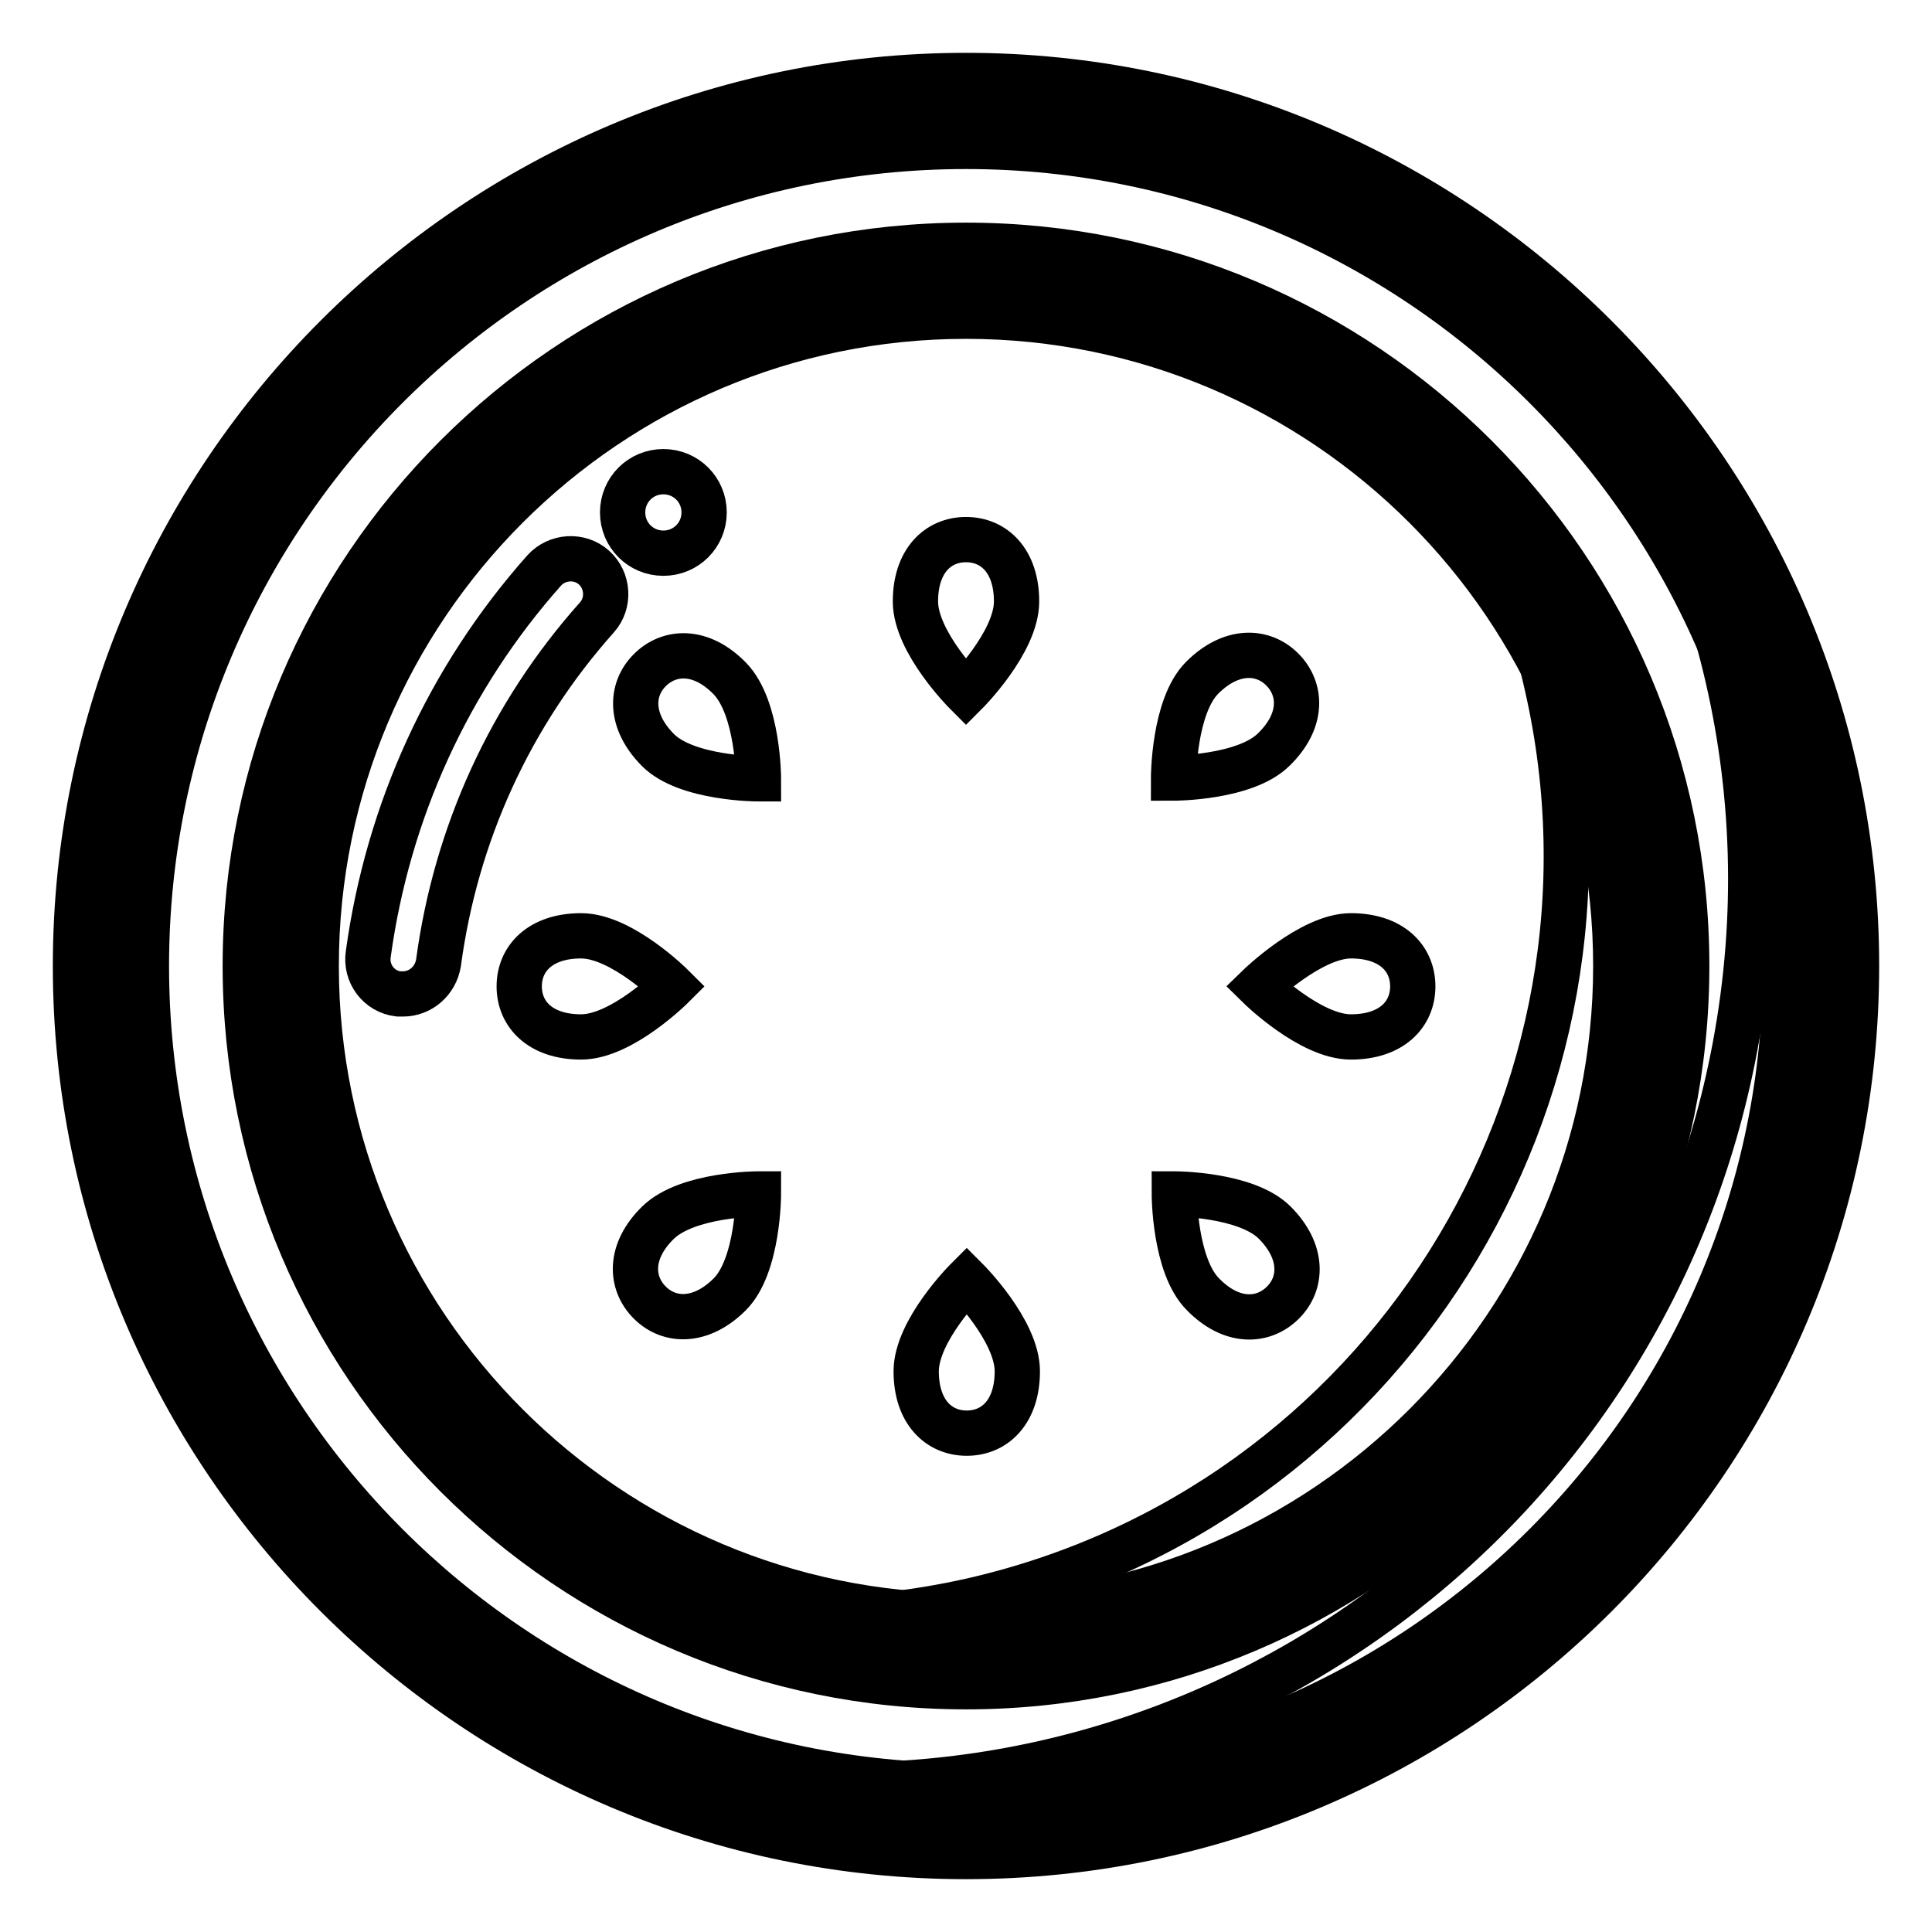
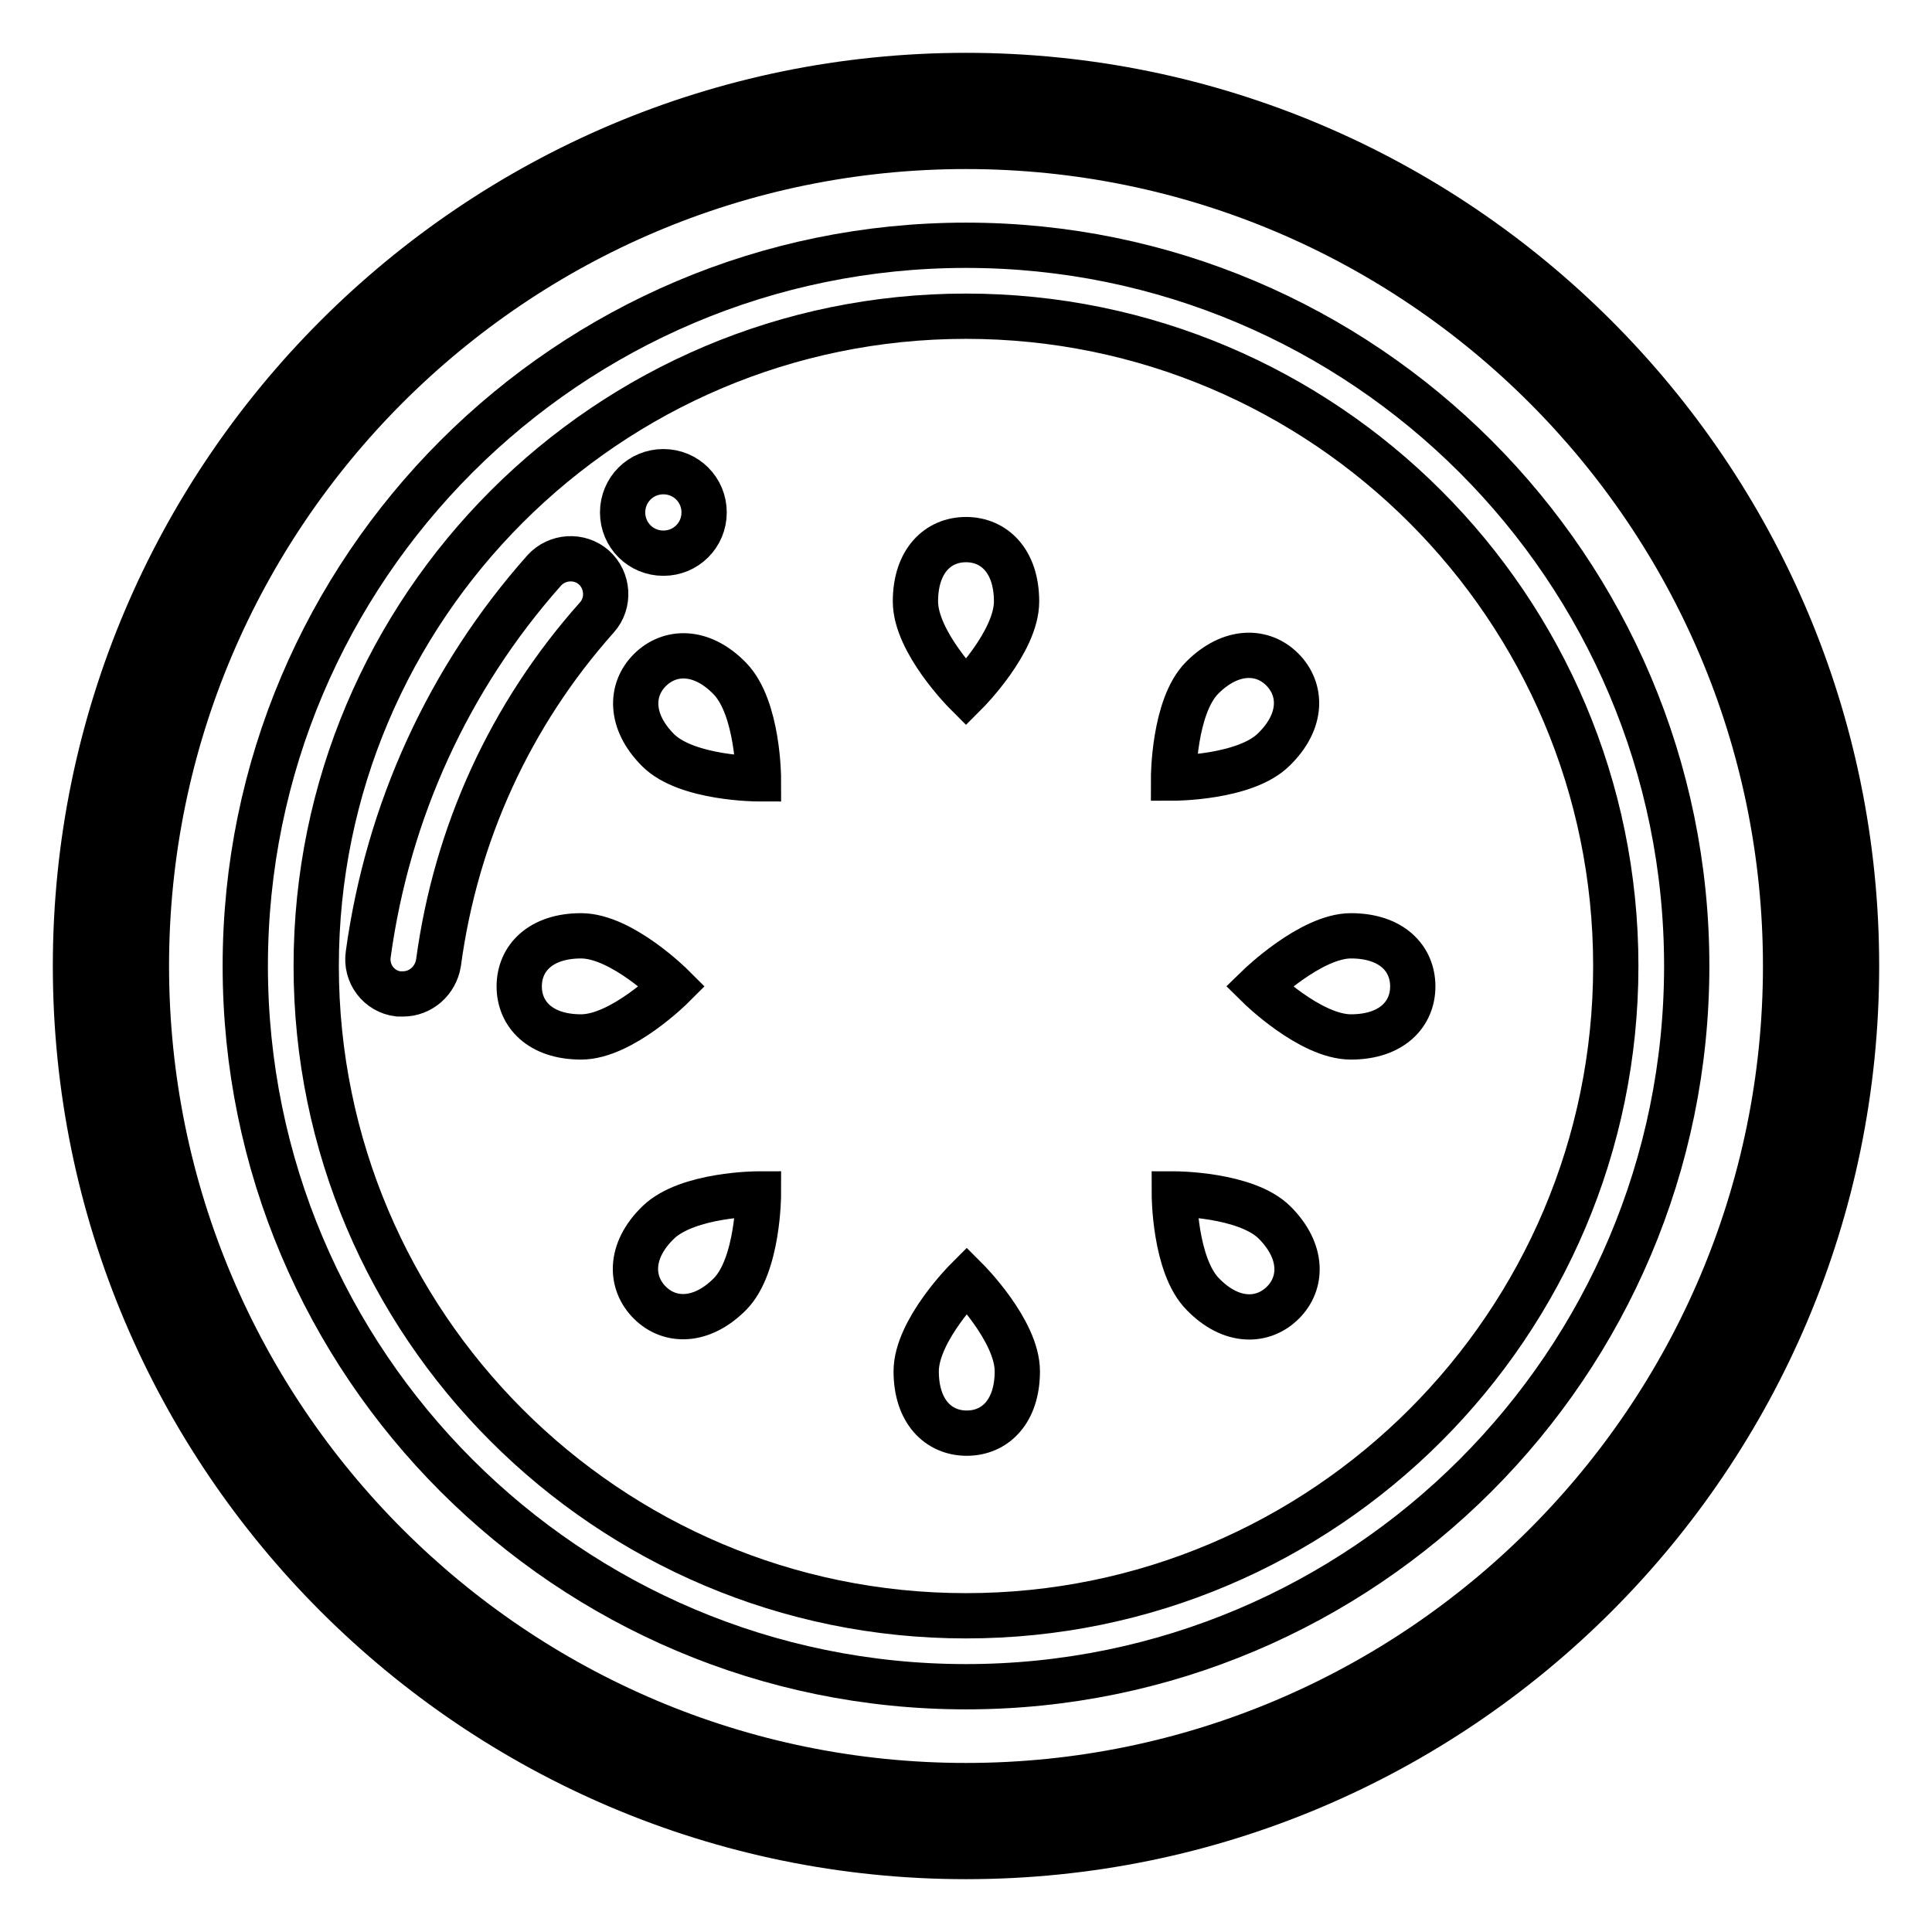
<svg xmlns="http://www.w3.org/2000/svg" version="1.1" x="0px" y="0px" viewBox="0 0 256 256" enable-background="new 0 0 256 256" xml:space="preserve">
  <g>
    <path stroke-width="6" fill-opacity="0" stroke="#000000" d="M14.7,128c0,62.6,50.7,113.3,113.3,113.3S241.3,190.6,241.3,128S190.6,14.7,128,14.7S14.7,65.4,14.7,128z" />
-     <path stroke-width="6" fill-opacity="0" stroke="#000000" d="M207.6,44.2c19.7,26,28.8,59.9,22.3,94.5c-11.6,61.8-68.6,103.5-130,97.2c3,0.8,6,1.6,9.2,2.2 c61.5,11.5,120.7-29,132.2-90.5C248.7,108.2,234.8,69.8,207.6,44.2L207.6,44.2z" />
    <path stroke-width="6" fill-opacity="0" stroke="#000000" d="M128,246c-65,0-118-52.9-118-118C10,62.9,63,10,128,10c65,0,118,52.9,118,118C246,193.1,193.1,246,128,246z  M128,19.4C68.1,19.4,19.4,68.1,19.4,128c0,59.9,48.7,108.6,108.6,108.6c59.9,0,108.6-48.7,108.6-108.6S187.9,19.4,128,19.4z" />
-     <path stroke-width="6" fill-opacity="0" stroke="#000000" d="M37.2,128c0,50.2,40.7,90.8,90.8,90.8c50.2,0,90.8-40.7,90.8-90.8S178.2,37.2,128,37.2 C77.8,37.2,37.2,77.9,37.2,128z" />
-     <path stroke-width="6" fill-opacity="0" stroke="#000000" d="M196.9,68.1c3.5,7.1,6.3,14.7,8.1,22.8c12.4,54.5-21.7,108.8-76.3,121.2c-7.6,1.7-15.1,2.5-22.5,2.5 c13.1,3.1,27,3.3,41,0.1c48.9-11.1,79.6-59.8,68.4-108.7C212.4,91.6,205.8,78.8,196.9,68.1L196.9,68.1z" />
    <path stroke-width="6" fill-opacity="0" stroke="#000000" d="M128,223.5c-52.7,0-95.5-42.8-95.5-95.5c0-52.7,42.8-95.5,95.5-95.5c52.7,0,95.5,42.8,95.5,95.5 C223.5,180.7,180.7,223.5,128,223.5z M128,41.9c-47.5,0-86.1,38.6-86.1,86.1c0,47.5,38.6,86.1,86.1,86.1 c47.5,0,86.1-38.6,86.1-86.1C214.1,80.5,175.5,41.9,128,41.9z" />
    <path stroke-width="6" fill-opacity="0" stroke="#000000" d="M53.4,131.7c-0.2,0-0.4,0-0.6,0c-2.6-0.3-4.4-2.7-4-5.3c2.6-18.9,10.6-36.5,23.3-50.8 c1.7-1.9,4.7-2.1,6.6-0.4c1.9,1.7,2.1,4.7,0.4,6.6c-11.5,12.9-18.7,28.7-21,45.8C57.7,130,55.7,131.7,53.4,131.7z" />
    <path stroke-width="6" fill-opacity="0" stroke="#000000" d="M82.5,67.9c0,3,2.4,5.4,5.4,5.4c3,0,5.4-2.4,5.4-5.4c0,0,0,0,0,0c0-3-2.4-5.4-5.4-5.4 C84.9,62.5,82.5,64.9,82.5,67.9C82.5,67.9,82.5,67.9,82.5,67.9z" />
    <path stroke-width="6" fill-opacity="0" stroke="#000000" d="M134.8,181.7c0,5.4-3,8.2-6.7,8.2c-3.7,0-6.7-2.8-6.7-8.2c0-5.4,6.7-12.1,6.7-12.1S134.8,176.3,134.8,181.7 z M168.9,162c3.8,3.8,3.7,8,1.1,10.6c-2.6,2.6-6.8,2.8-10.6-1.1c-3.8-3.8-3.8-13.3-3.8-13.3S165.1,158.2,168.9,162z M179,124 c5.4,0,8.2,3,8.2,6.7c0,3.7-2.8,6.7-8.2,6.7c-5.4,0-12.2-6.7-12.2-6.7S173.7,124,179,124z M159.3,89.8c3.8-3.8,8-3.7,10.6-1.1 c2.6,2.6,2.8,6.8-1.1,10.6c-3.8,3.8-13.3,3.8-13.3,3.8S155.5,93.6,159.3,89.8z M121.3,79.7c0-5.4,3-8.2,6.7-8.2 c3.7,0,6.7,2.8,6.7,8.2c0,5.4-6.7,12.1-6.7,12.1S121.3,85.1,121.3,79.7z M87.2,99.4c-3.8-3.8-3.7-8-1.1-10.6 c2.6-2.6,6.8-2.8,10.6,1.1s3.8,13.3,3.8,13.3S91,103.2,87.2,99.4L87.2,99.4z M77,137.4c-5.4,0-8.2-3-8.2-6.7c0-3.7,2.8-6.7,8.2-6.7 c5.4,0,12.1,6.7,12.1,6.7S82.4,137.4,77,137.4z M96.7,171.5c-3.8,3.8-8,3.7-10.6,1.1c-2.6-2.6-2.8-6.8,1.1-10.6s13.3-3.8,13.3-3.8 S100.5,167.7,96.7,171.5z" />
  </g>
</svg>